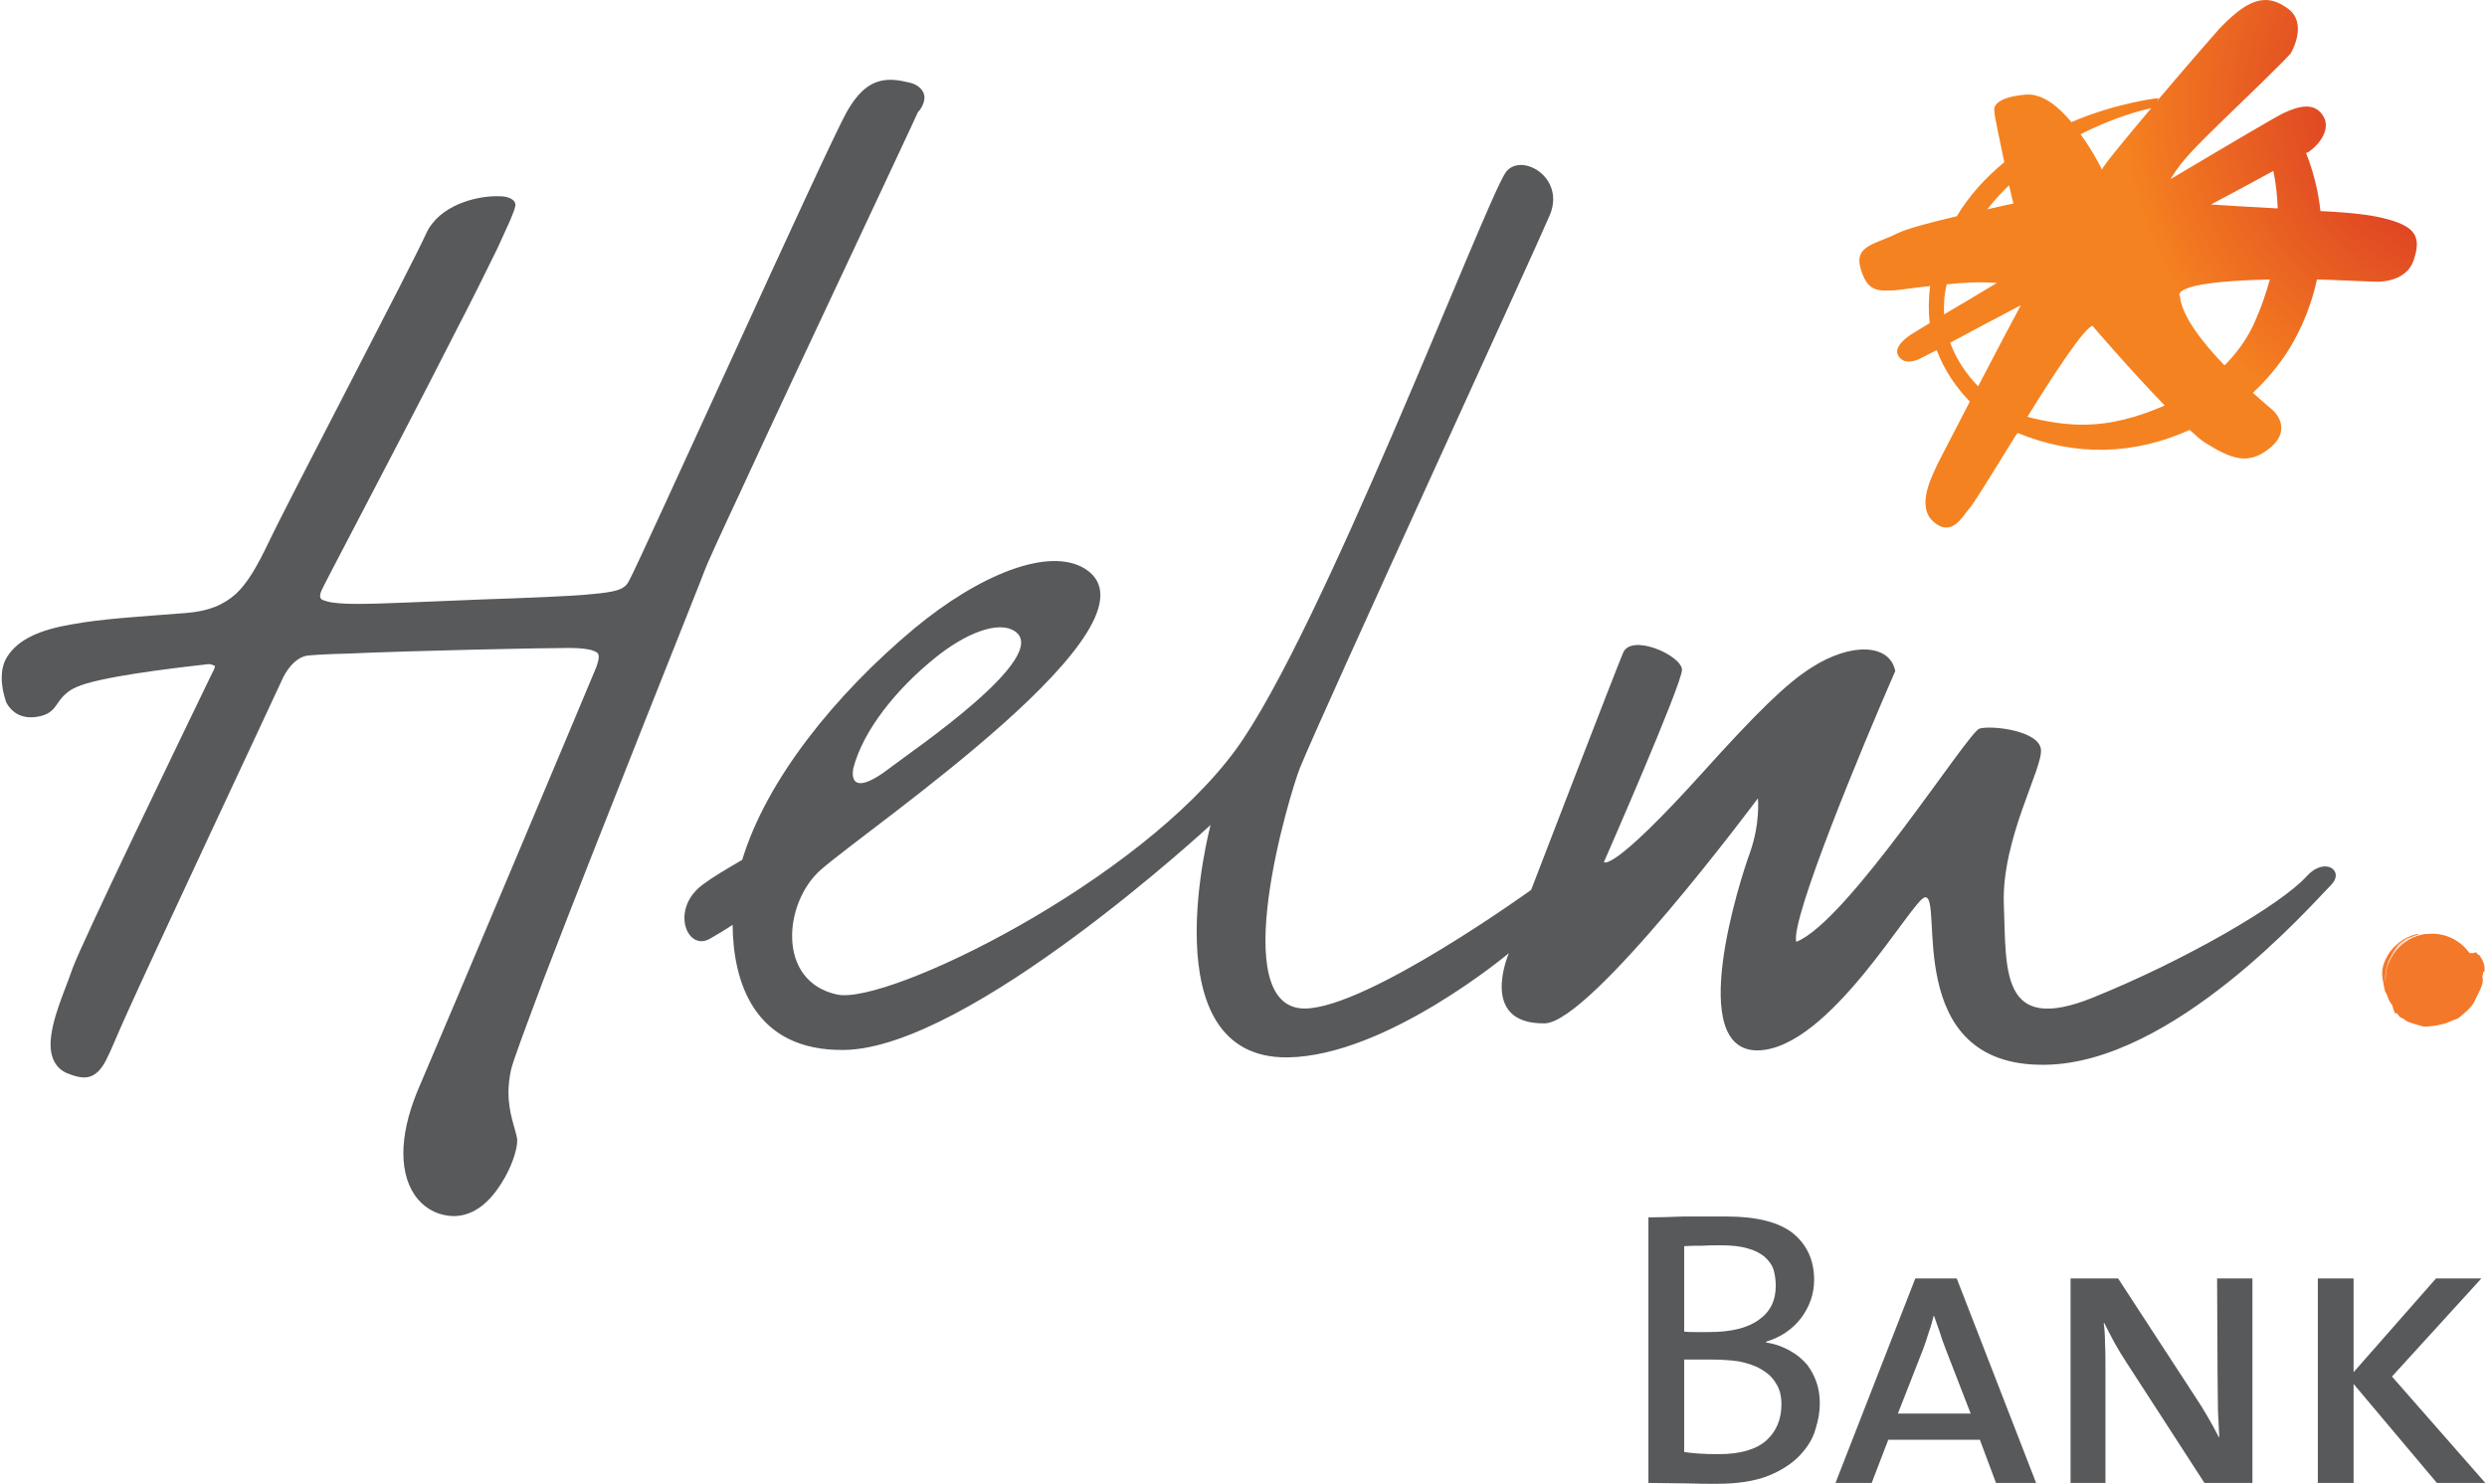
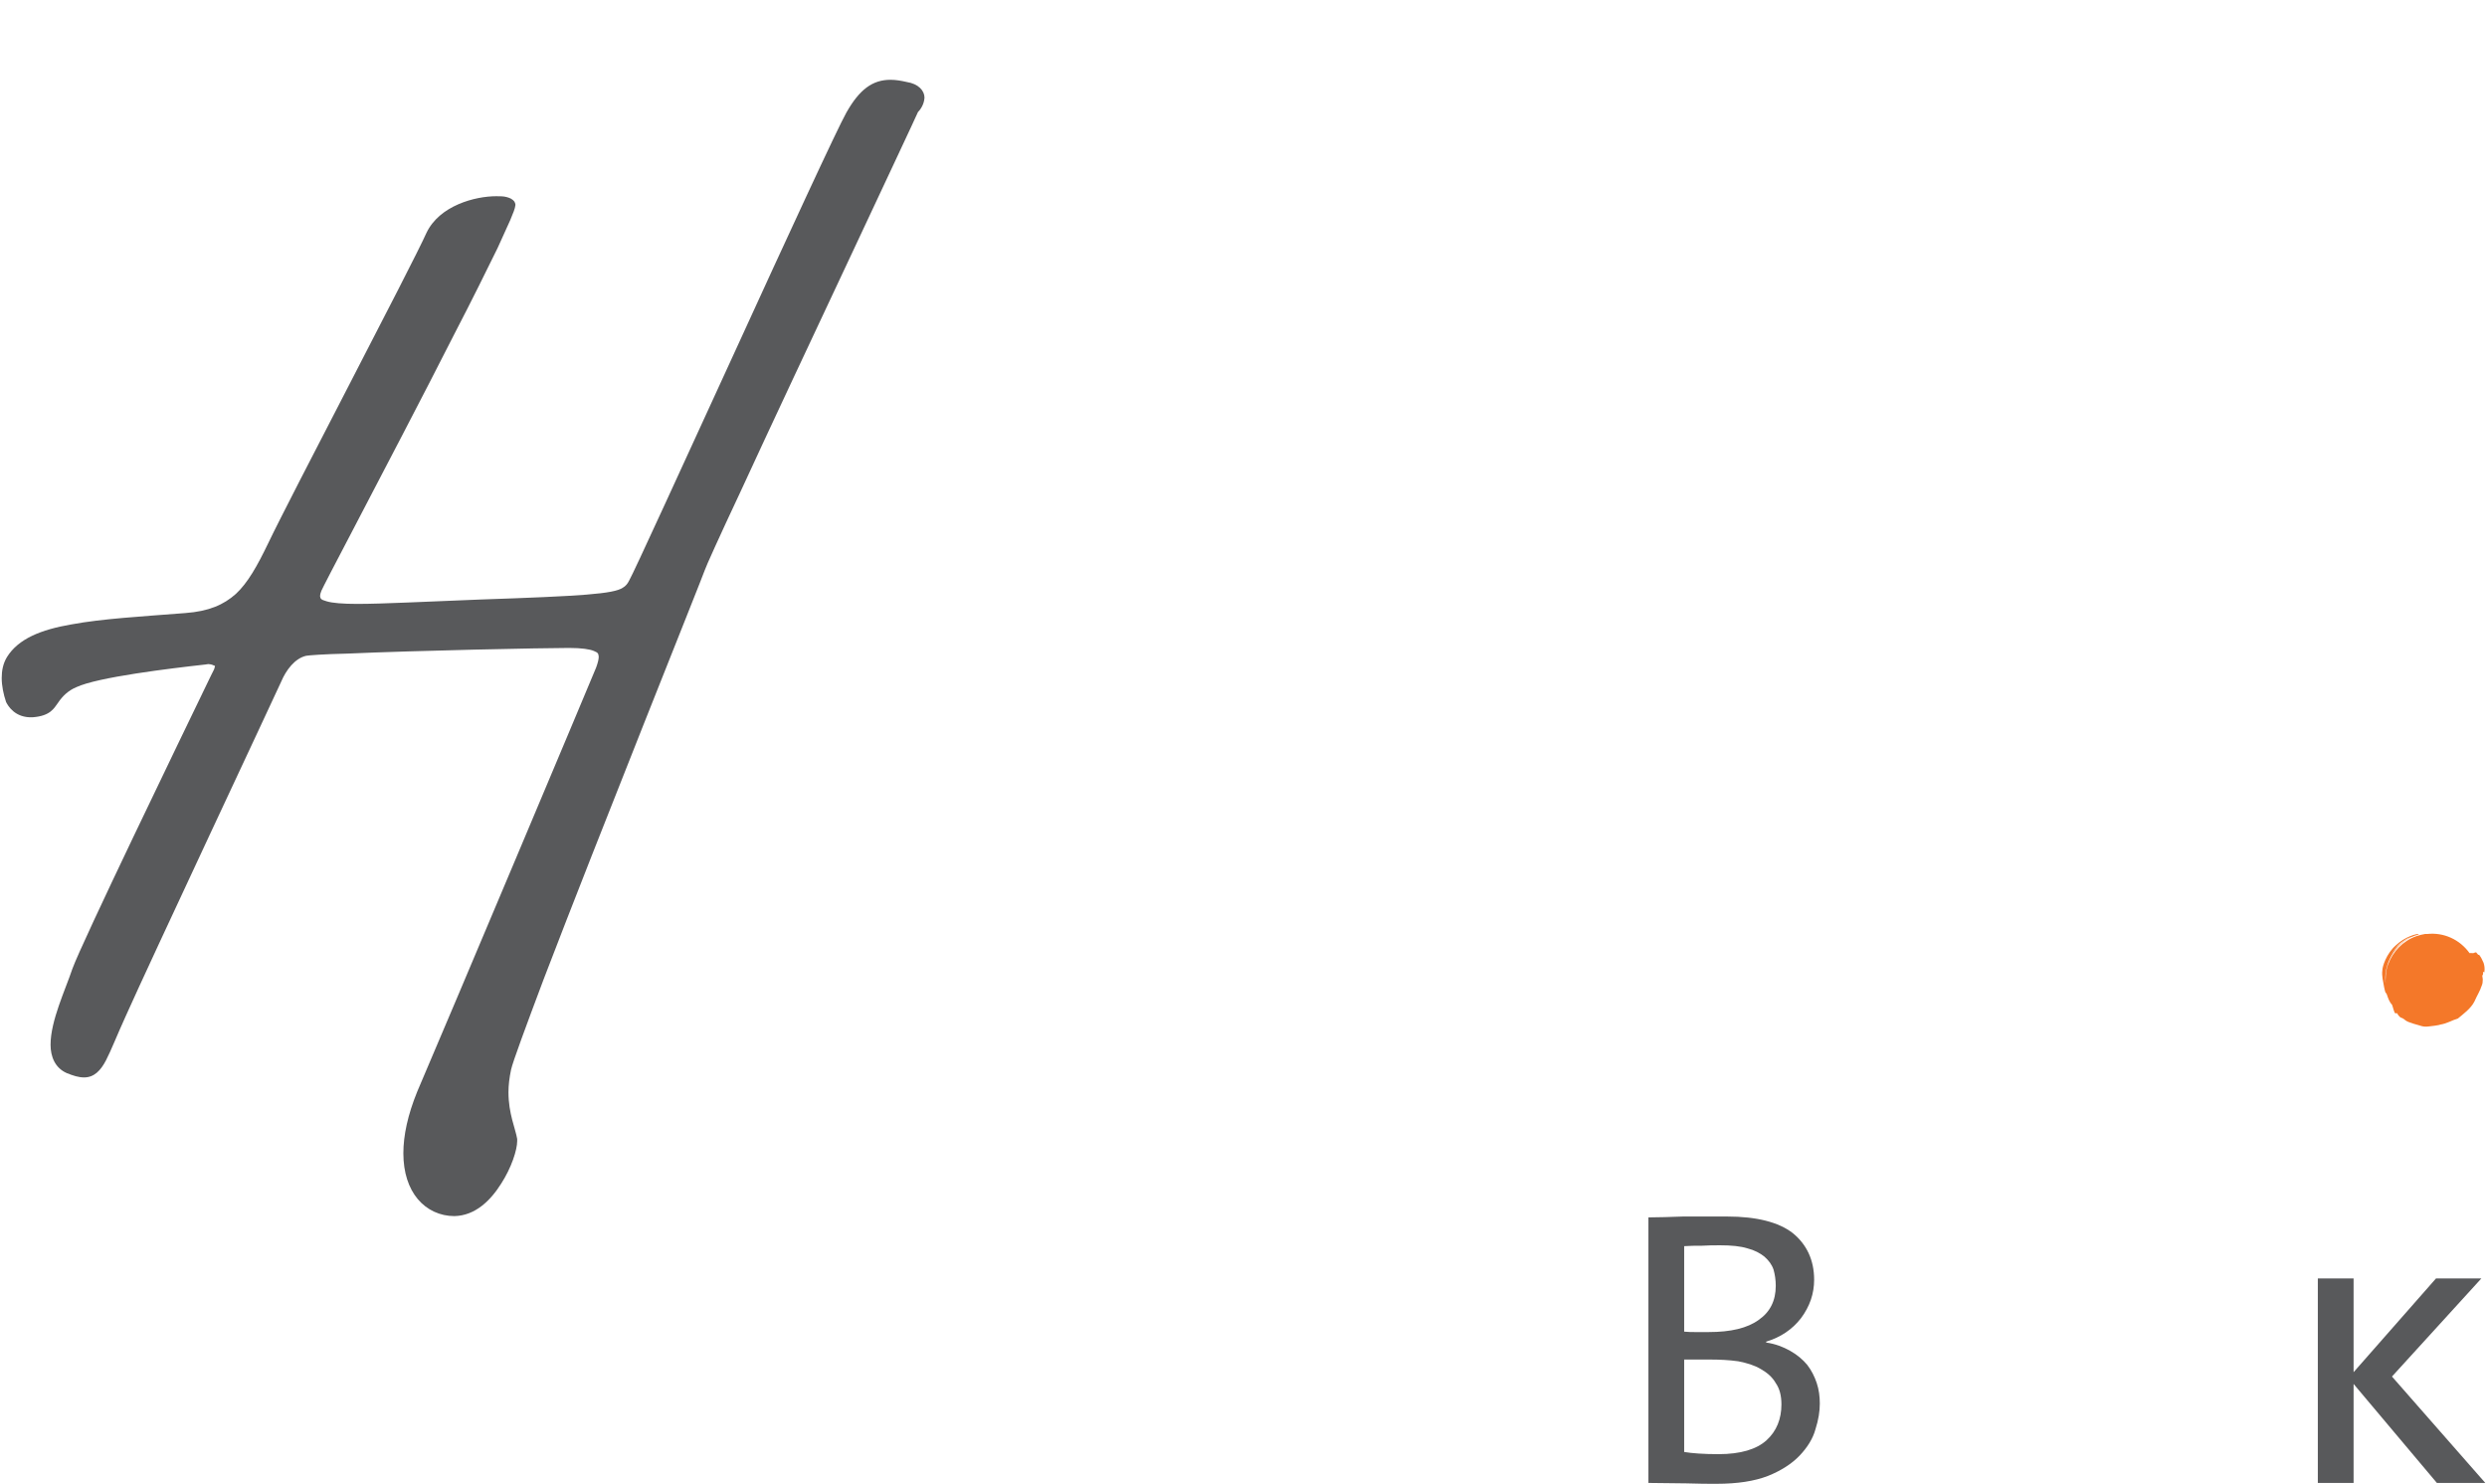
<svg xmlns="http://www.w3.org/2000/svg" xml:space="preserve" width="305px" height="182px" version="1.1" style="shape-rendering:geometricPrecision; text-rendering:geometricPrecision; image-rendering:optimizeQuality; fill-rule:evenodd; clip-rule:evenodd" viewBox="0 0 5695 3403">
  <defs>
    <style type="text/css">
   
    .fil1 {fill:#58595B}
    .fil2 {fill:#58595B;fill-rule:nonzero}
    .fil0 {fill:#F47829;fill-rule:nonzero}
    .fil3 {fill:url(#id0)}
   
  </style>
    <radialGradient id="id0" gradientUnits="userSpaceOnUse" gradientTransform="matrix(2.061 -0 -0 2.079 -6010 -248)" cx="5666.29" cy="229.86" r="394.321" fx="5666.29" fy="229.86">
      <stop offset="0" style="stop-opacity:1; stop-color:#D11F26" />
      <stop offset="1" style="stop-opacity:1; stop-color:#F58220" />
    </radialGradient>
  </defs>
  <g id="Layer_x0020_1">
    <g id="_445429184">
      <path class="fil0" d="M5678 2189c-1,-2 -3,-3 -4,-5 -2,0 -3,1 -4,1 -3,2 -8,0 -11,1l0 0c-23,-32 -60,-48 -97,-44 -1,0 -3,0 -5,0 -7,1 -14,3 -20,5 -31,11 -54,35 -65,65 -5,11 -7,37 -5,48 -8,-48 21,-97 66,-114 -1,0 -3,1 -4,1 -23,10 -43,28 -54,50 -2,4 -4,8 -6,12 2,-4 4,-8 6,-12 5,-10 11,-19 19,-28 5,-6 13,-11 19,-15 5,-3 11,-5 16,-7 4,-1 7,-2 11,-3 1,-1 2,-2 3,-2l0 0c-5,-1 -32,6 -53,26 -22,19 -31,49 -31,57 -2,13 2,26 4,39 1,5 2,9 3,12 1,1 2,2 3,4 3,9 6,18 12,24 2,4 5,20 8,20 7,-1 1,0 11,9 1,1 6,2 8,4 8,7 12,7 23,11 16,4 20,8 35,6 2,0 25,-3 25,-4 18,-3 27,-10 41,-14 12,-10 30,-23 38,-39 7,-16 12,-22 17,-37 2,-5 2,-8 2,-11 1,-2 -1,-9 -1,-13l1 1c1,-2 1,-5 1,-7 -1,-1 0,-1 1,-1 1,1 2,2 2,-1 1,-7 0,-14 -2,-20 -3,-7 -6,-13 -10,-18 -1,0 -2,0 -3,-1z" />
-       <path class="fil1" d="M1953 1761c23,-87 99,-181 187,-252 69,-56 144,-86 182,-62 90,56 -237,277 -281,311 -108,84 -88,3 -88,3zm3333 248c-58,65 -278,193 -491,279 -213,86 -198,-63 -204,-213 -6,-151 91,-315 85,-357 -6,-43 -114,-55 -141,-47 -27,9 -302,443 -420,489 -14,-50 153,-452 227,-621 -12,-62 -100,-67 -192,-8 -59,37 -130,108 -249,240 -211,234 -227,206 -227,206 0,0 179,-408 179,-441 -1,-33 -116,-84 -135,-39 -19,45 -211,544 -211,544 0,0 -374,270 -518,272 -185,2 -35,-495 -12,-552 50,-124 535,-1178 573,-1268 37,-89 -71,-147 -103,-95 -55,90 -423,1055 -617,1321 -222,304 -798,586 -914,562 -140,-30 -123,-211 -38,-286 114,-100 801,-565 607,-690 -83,-53 -245,14 -392,136 -182,152 -339,347 -395,531 -36,21 -68,40 -88,55 -78,55 -40,154 12,127 17,-10 35,-20 54,-33 1,129 48,290 256,287 287,-4 840,-516 840,-516 0,0 -143,537 177,533 226,-3 507,-239 507,-239 0,0 -71,163 82,161 106,-1 489,-516 489,-516 0,0 6,56 -18,124 -25,68 -148,456 18,454 165,-3 354,-347 383,-351 45,-7 -57,389 276,384 292,-4 606,-362 655,-412 33,-33 -14,-66 -55,-21z" />
      <path class="fil2" d="M2075 188c-13,-3 -25,-5 -37,-5 -41,0 -71,22 -101,75 -20,35 -139,293 -256,549 -117,255 -232,507 -242,524 -4,8 -8,13 -15,17 -21,14 -92,19 -328,27 -130,5 -221,10 -281,10 -33,0 -57,-2 -70,-6 -14,-4 -14,-6 -15,-12 0,-3 1,-7 3,-12 2,-5 32,-63 74,-143 63,-121 156,-298 232,-448 39,-75 73,-144 98,-195 12,-26 22,-48 29,-64 7,-17 11,-26 12,-35 0,-1 0,-3 -2,-7 -5,-7 -11,-9 -18,-11 -7,-2 -15,-2 -24,-2 -48,0 -130,21 -160,84 -34,76 -312,605 -363,712 -25,52 -47,91 -74,116 -28,25 -62,40 -116,44 -102,8 -191,13 -261,26 -70,12 -122,33 -148,75 -9,15 -12,31 -12,48 0,18 4,37 10,55 4,8 20,37 61,35 41,-3 49,-21 58,-33 10,-15 23,-28 42,-36 49,-23 215,-43 296,-52 2,0 4,-1 7,-1 3,0 8,1 12,3 3,1 3,1 3,2 0,1 -1,3 -2,7l-7 14 0 0c-72,149 -296,612 -318,673 -16,48 -50,119 -50,174 0,27 10,53 37,65 15,6 27,10 40,10 23,0 38,-16 50,-39 12,-23 25,-57 46,-103 52,-117 344,-739 356,-766 11,-26 31,-53 57,-59 4,-1 43,-4 94,-5 157,-7 451,-13 509,-13 29,0 48,3 57,7 10,4 10,6 11,13 0,6 -2,14 -6,25 -18,44 -337,802 -410,972 -22,54 -32,101 -32,142 0,44 12,80 33,105 21,25 51,39 84,39l0 0c48,-1 83,-36 107,-74 24,-37 37,-78 37,-98 0,-2 0,-4 0,-5 -4,-24 -20,-58 -20,-107 0,-16 2,-33 6,-52 4,-18 34,-99 75,-208 126,-329 363,-919 369,-937 2,-7 34,-78 81,-178 69,-150 172,-369 257,-550 80,-171 145,-309 151,-323 4,-4 14,-16 15,-33 0,-16 -14,-32 -41,-36z" />
-       <path class="fil3" d="M5085 66c0,0 -73,83 -143,166l4 -7c0,0 -92,9 -200,55 -30,-36 -67,-66 -104,-63 -76,6 -73,33 -73,34 0,6 2,18 2,18 0,0 10,52 21,103 -41,34 -79,74 -109,124 -56,13 -113,28 -136,39 -48,25 -99,27 -85,79 15,52 35,54 77,52 14,-1 45,-6 83,-10 -4,30 -4,59 -1,85 -26,16 -41,25 -41,25 0,0 -43,26 -32,48 11,22 36,16 52,8 0,0 13,-7 37,-19 18,48 47,88 76,118 -38,73 -70,135 -74,143 -7,18 -52,94 -10,132 43,38 67,-12 83,-30 8,-8 45,-68 106,-167l0 0 5 -6c133,55 268,50 394,-7 11,10 28,25 35,29 61,38 101,54 152,10 50,-44 4,-84 4,-84 0,0 -19,-16 -46,-40 31,-29 59,-62 83,-100 31,-51 52,-105 64,-160 48,1 70,3 134,5 0,0 70,5 88,-50 18,-54 4,-78 -71,-96 -25,-6 -62,-12 -143,-16 -5,-46 -16,-90 -33,-133 2,-1 4,-2 5,-2 29,-20 53,-56 33,-85 -20,-30 -55,-21 -91,-4 -13,6 -122,70 -258,151 19,-30 29,-47 116,-131 164,-158 160,-158 160,-158 0,0 42,-70 -9,-104 -17,-12 -33,-18 -49,-18 -31,0 -63,21 -106,66zm-318 242c78,-40 143,-56 162,-60 -57,68 -109,130 -113,141 0,0 -19,-40 -49,-81zm299 161c56,-30 105,-56 143,-77 6,28 9,57 10,86 -55,-3 -109,-6 -153,-9zm-463 -44c4,18 8,34 10,42l-1 0c0,0 -25,5 -59,13 16,-20 32,-38 50,-55zm392 255c0,0 -33,-34 206,-39 -9,32 -20,65 -34,96 -17,39 -41,72 -70,101 -50,-52 -98,-113 -102,-158zm-535 -28c39,-4 80,-6 115,-3 -47,28 -88,53 -121,72 -1,-21 0,-45 6,-69zm8 134c41,-22 97,-52 162,-86 -22,41 -61,115 -98,186 -26,-27 -50,-61 -64,-100zm177 170c67,-108 128,-200 149,-209 0,0 89,104 166,183 -63,27 -122,44 -189,44 -38,0 -80,-6 -126,-18l0 0z" />
      <path class="fil2" d="M4081 3221c0,-20 -4,-36 -13,-49 -8,-14 -20,-24 -34,-32 -15,-9 -32,-14 -52,-18 -21,-3 -43,-4 -66,-4l-28 0c-12,0 -22,0 -30,0l0 212c18,3 44,5 79,5 50,0 87,-11 110,-32 23,-21 34,-49 34,-82zm-13 -272c0,-14 -2,-26 -5,-37 -4,-12 -11,-21 -21,-30 -10,-8 -23,-15 -39,-19 -16,-5 -37,-7 -62,-7 -14,0 -28,0 -43,1 -14,0 -27,0 -40,1l0 196c9,1 18,1 26,1l30 0c51,0 89,-9 115,-28 26,-18 39,-44 39,-78zm101 270c0,18 -3,37 -10,59 -6,22 -19,42 -36,60 -18,19 -43,35 -73,47 -31,12 -70,18 -118,18 -18,0 -41,0 -69,-1 -28,0 -57,-1 -87,-1l0 -609c22,0 49,-1 79,-2 31,0 65,0 102,0 67,0 118,13 150,38 32,26 49,62 49,107 0,32 -10,61 -30,88 -20,26 -47,44 -80,54l0 2c21,3 39,10 55,19 16,9 29,20 39,32 10,13 17,27 22,42 5,15 7,31 7,47z" />
-       <path class="fil2" d="M4458 3095c-5,-13 -10,-27 -14,-40 -5,-14 -9,-26 -13,-37l-1 0c-3,12 -6,24 -11,37 -4,13 -8,26 -13,39l-58 148 167 0 -57 -147zm115 306l-37 -99 -210 0 -38 99 -83 0 183 -469 95 0 182 469 -92 0z" />
-       <path class="fil2" d="M5051 3401l-178 -275c-10,-15 -19,-30 -28,-46 -9,-17 -17,-32 -24,-46l-1 0c2,15 3,31 3,48 1,17 1,38 1,63l0 256 -80 0 0 -469 109 0 176 270c20,30 38,61 55,94l1 0c-1,-16 -2,-36 -3,-61 0,-25 -1,-55 -1,-90l-1 -213 81 0 0 469 -110 0z" />
      <polygon class="fil2" points="5584,3401 5393,3174 5393,3401 5311,3401 5311,2932 5393,2932 5393,3147 5582,2932 5686,2932 5481,3157 5695,3401 " />
    </g>
  </g>
</svg>